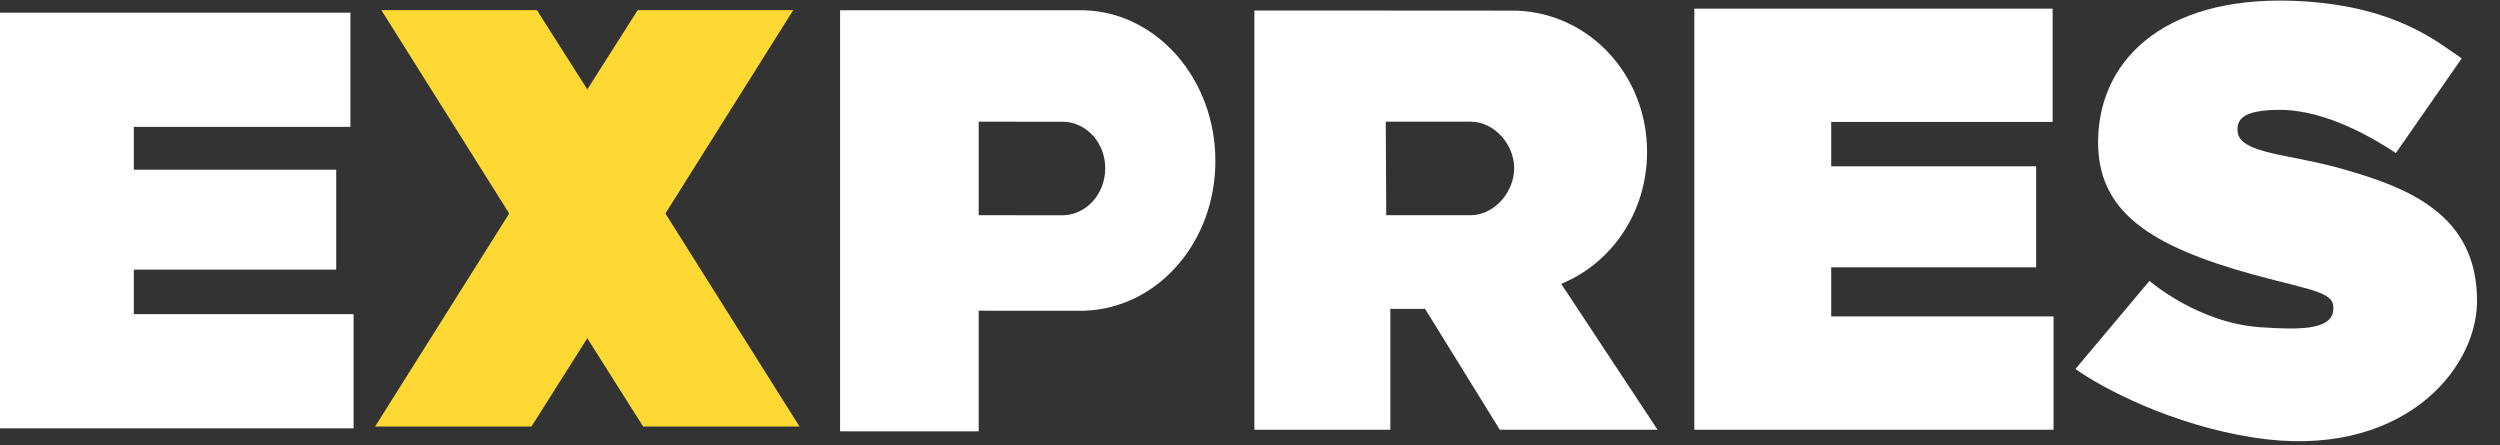
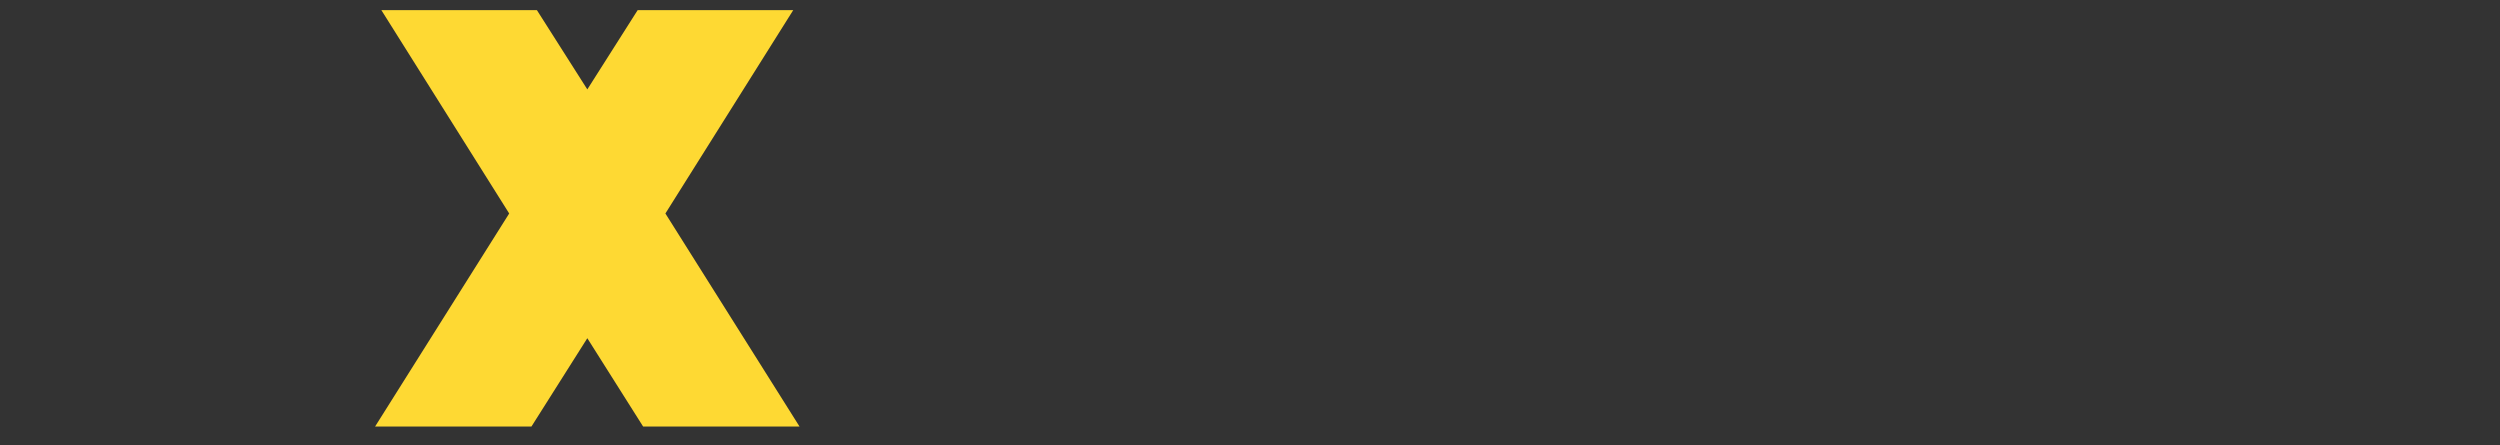
<svg xmlns="http://www.w3.org/2000/svg" version="1.1" id="Vrstva_1" x="0px" y="0px" width="492.333px" height="87.667px" viewBox="0 0 492.333 87.667" enable-background="new 0 0 492.333 87.667" xml:space="preserve">
  <rect x="0" y="0" width="492.333" height="87.667" fill="#333333" stroke="none" />
  <g>
-     <polygon fill="#FFFFFF" points="360.627,62.313 360.627,52.646 400.979,52.646 400.979,32.75 360.627,32.75 360.627,24.016    404.23,24.016 404.23,1.703 360.627,1.703 341.197,1.703 333.668,1.703 333.668,84.628 341.197,84.628 360.627,84.628    404.414,84.628 404.414,62.313  " />
    <g>
-       <path fill="#FFFFFF" d="M213.663,2.024h-20.929l0,0h-27.295v82.915h27.295V61.186l20.631,0.014l0.308-0.014    c14.4-0.558,25.676-13.514,25.676-29.495C239.349,15.754,228.073,2.572,213.663,2.024z M209.477,42.392l-16.742-0.01V23.965    l16.742,0.004c4.541,0.177,8.179,4.154,8.179,9.165C217.655,38.144,214.022,42.215,209.477,42.392z" />
-     </g>
+       </g>
    <g>
-       <path fill="#FFFFFF" d="M307.451,55.896c9.949-4.054,16.912-14.123,16.912-25.989c0-15.071-11.281-27.288-25.686-27.81    l-24.872-0.016V2.071h-26.774v82.554h26.774V60.824h6.841l14.715,23.801h31.064L307.451,55.896z M289.828,42.381h-16.832    l-0.094-18.416h16.926c4.645,0.157,8.365,4.612,8.365,9.169C298.193,37.687,294.475,42.22,289.828,42.381z" />
-     </g>
-     <path fill="#FFFFFF" d="M461.518,33.332c-10.349-3.01-20.529-2.989-20.865-7.446c-0.158-2.102,0.648-4.252,8.286-4.252   c9.3,0,18.747,5.78,22.89,8.503L484.792,11.5c-4.575-3.049-12.531-10.029-30.948-11.227c-26.631-1.73-40.371,10.822-40.655,27.246   c-0.245,14.163,10.142,20.905,30.638,26.581c12.473,3.345,16.123,3.438,15.66,7.117c-0.471,3.838-6.99,3.715-14.244,3.235   c-12.432-0.815-21.934-9.139-21.934-9.139l-14.588,17.354c5.371,3.838,19.018,11.01,35.164,13.514   c28.717,4.455,43.801-13.044,43.921-26.717C487.959,42.11,473.95,36.896,461.518,33.332z" />
-     <polygon fill="#FFFFFF" points="69.01,24.985 69.01,2.497 26.354,2.497 0.001,2.497 0.001,24.985 0.001,61.861 0.001,84.354    26.354,84.354 69.634,84.354 69.634,61.861 26.354,61.861 26.354,53.099 66.212,53.099 66.212,33.419 26.354,33.419 26.354,24.985     " />
+       </g>
    <polygon fill="#FED933" points="131.039,42.042 156.211,2 125.575,2 115.662,17.606 105.737,2 75.105,2 100.276,42.042 73.865,84    104.658,84 115.662,66.606 126.653,84 157.455,84  " />
  </g>
</svg>